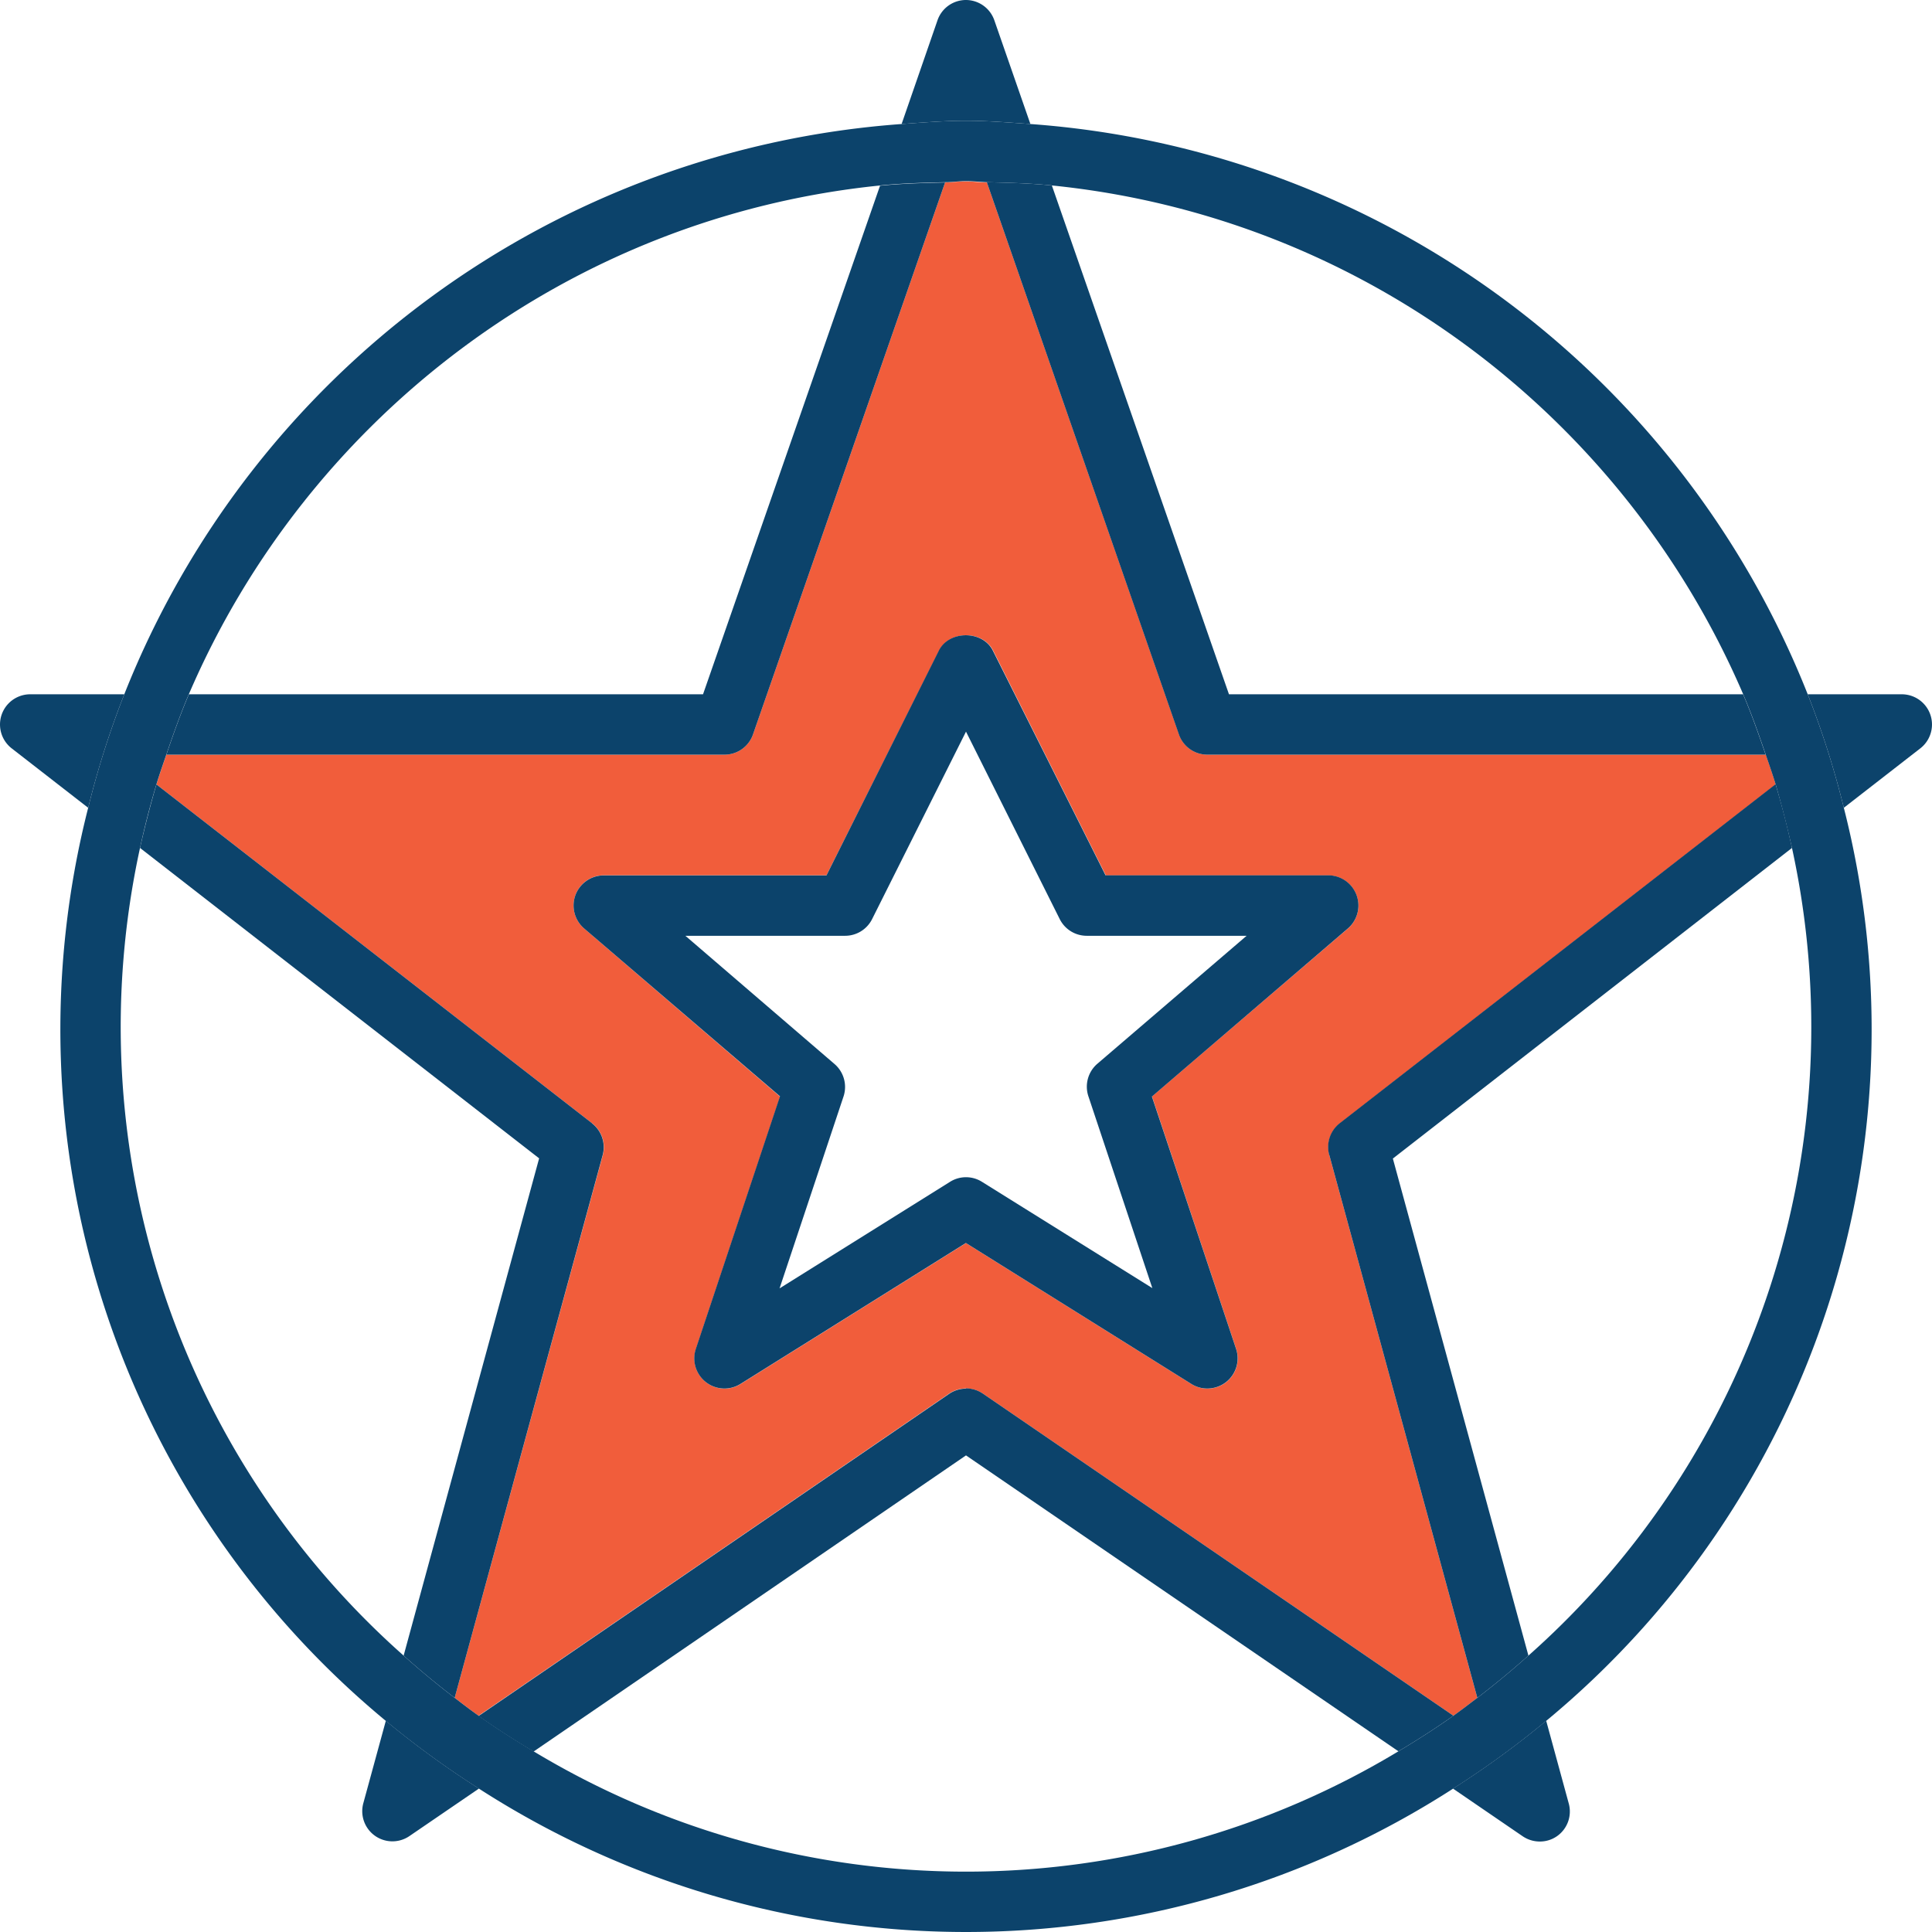
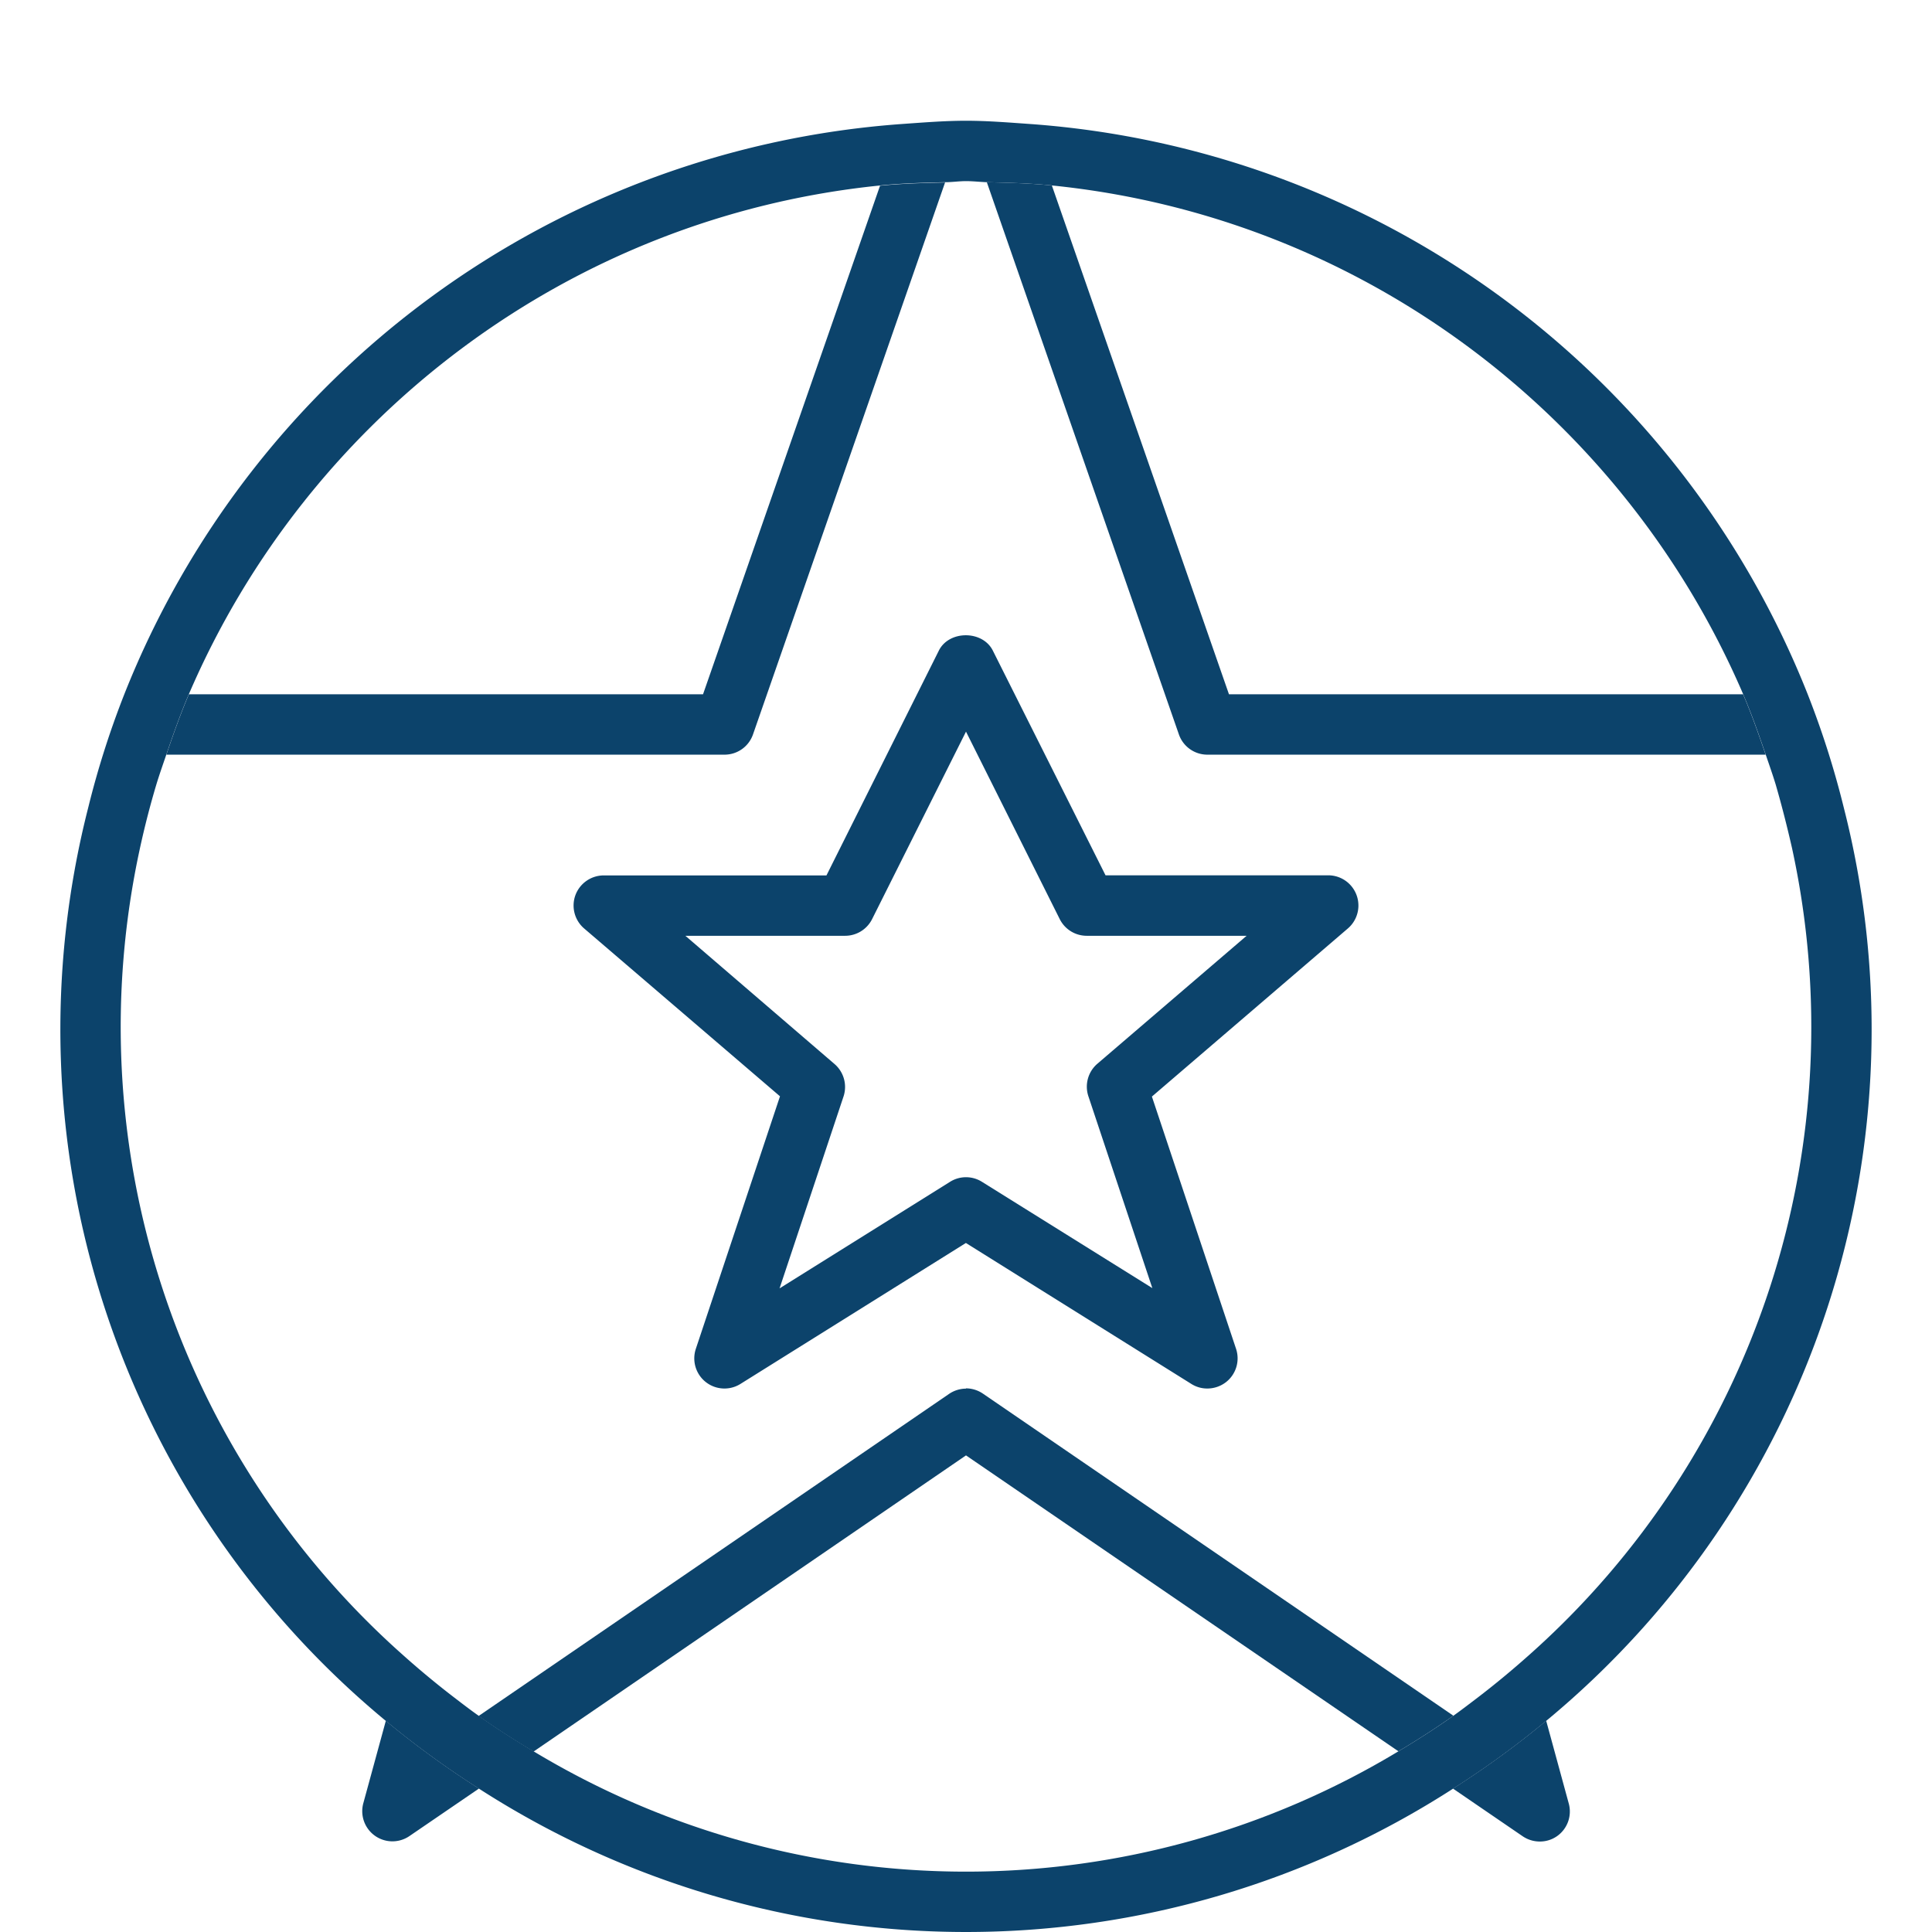
<svg xmlns="http://www.w3.org/2000/svg" data-name="Star" viewBox="0 0 360 360">
  <defs>
    <style>.svg-star-1{fill:none;}.svg-star-2{clip-path:url(#clip-path);}.svg-star-3{fill:#f15d3b;}.svg-star-4{fill:#0c436b;}</style>
    <clipPath id="clip-path" transform="translate(-396 108)">
-       <rect class="svg-star-1" x="396" y="-108" width="360" height="360" />
-     </clipPath>
+       </clipPath>
  </defs>
  <g class="svg-star-2">
    <path class="svg-star-3" d="M531,32.62H427c-.63,1.85-1.28,3.68-1.85,5.55l81.18,63.14a5.63,5.63,0,0,1,2,5.92L480.72,208.37c1.48,1.12,2.94,2.26,4.46,3.33l87.64-60a5.65,5.65,0,0,1,6.36,0l87.64,60c1.52-1.08,3-2.21,4.46-3.33L643.7,107.23a5.63,5.63,0,0,1,2-5.92l81.18-63.14c-.57-1.87-1.22-3.7-1.85-5.55H621a5.61,5.61,0,0,1-5.31-3.77L579.9-74c-1.31,0-2.58-.2-3.9-.2s-2.59.16-3.9.2L536.31,28.85A5.61,5.61,0,0,1,531,32.62Zm40-19.39c1.9-3.81,8.15-3.81,10.06,0l21,41.89H643.5a5.63,5.63,0,0,1,3.66,9.9L610.66,96.3l15.68,47.05a5.62,5.62,0,0,1-1.86,6.2,5.69,5.69,0,0,1-3.48,1.2,5.54,5.54,0,0,1-3-.86l-42-26.26-42,26.26a5.62,5.62,0,0,1-8.32-6.54l15.68-47L504.84,65a5.63,5.63,0,0,1,3.66-9.9H550l21-41.89Z" transform="translate(-396 108)" />
-     <path class="svg-star-4" d="M419.16,21.37H401.62a5.63,5.63,0,0,0-3.45,10.07l14.26,11.08a166.31,166.31,0,0,1,6.73-21.15Z" transform="translate(-396 108)" />
  </g>
-   <path class="svg-star-4" d="M576-85.5c4.06,0,8,.33,12,.61l-6.72-19.33A5.62,5.62,0,0,0,576-108a5.61,5.61,0,0,0-5.31,3.78L564-84.89c4-.28,8-.61,12-.61Z" transform="translate(-396 108)" />
  <path class="svg-star-4" d="M467.89,212.66,463.7,228a5.62,5.62,0,0,0,8.6,6.12l12.95-8.85a170.19,170.19,0,0,1-17.36-12.63Z" transform="translate(-396 108)" />
  <g class="svg-star-2">
    <path class="svg-star-4" d="M506.33,101.31,425.15,38.17C424,42.07,423,46,422.09,50l74.37,57.84L471.21,200.5c3.07,2.74,6.23,5.36,9.51,7.87L508.3,107.23a5.63,5.63,0,0,0-2-5.92Z" transform="translate(-396 108)" />
-     <path class="svg-star-4" d="M739.57,42.52l14.26-11.08a5.63,5.63,0,0,0-3.46-10.07H732.84a166.31,166.31,0,0,1,6.73,21.15Z" transform="translate(-396 108)" />
  </g>
  <path class="svg-star-4" d="M576,150.75a5.67,5.67,0,0,0-3.18,1l-87.64,60c3.31,2.35,6.74,4.53,10.24,6.63L576,163.19l80.58,55.14c3.5-2.1,6.93-4.28,10.24-6.63l-87.64-60a5.67,5.67,0,0,0-3.18-1Z" transform="translate(-396 108)" />
  <path class="svg-star-4" d="M427,32.62H531a5.61,5.61,0,0,0,5.31-3.77L572.1-74c-4.06.1-8.13.2-12.12.61L527,21.37H431.2c-1.57,3.67-2.9,7.45-4.2,11.25Z" transform="translate(-396 108)" />
  <path class="svg-star-4" d="M621,32.62H725c-1.3-3.8-2.63-7.58-4.2-11.25H625L592-73.44c-4-.41-8.06-.51-12.12-.61l35.79,102.9A5.61,5.61,0,0,0,621,32.62Z" transform="translate(-396 108)" />
-   <path class="svg-star-4" d="M643.7,107.23l27.58,101.14c3.28-2.51,6.44-5.13,9.52-7.87l-25.26-92.62L729.91,50c-.87-4-1.9-8-3.06-11.87l-81.18,63.14a5.63,5.63,0,0,0-2,5.92Z" transform="translate(-396 108)" />
  <path class="svg-star-4" d="M666.76,225.29l12.94,8.85a5.66,5.66,0,0,0,3.17,1,5.54,5.54,0,0,0,3.26-1A5.61,5.61,0,0,0,688.3,228l-4.19-15.36a170.06,170.06,0,0,1-17.35,12.63Z" transform="translate(-396 108)" />
  <path class="svg-star-4" d="M503.22,58.8A5.63,5.63,0,0,0,504.84,65l36.5,31.28-15.68,47.05a5.62,5.62,0,0,0,8.32,6.54l42-26.26,42,26.26a5.54,5.54,0,0,0,3,.86,5.69,5.69,0,0,0,3.48-1.2,5.62,5.62,0,0,0,1.86-6.2l-15.68-47L647.16,65a5.63,5.63,0,0,0-3.66-9.9H602L581,13.23c-1.91-3.81-8.16-3.81-10.06,0L550,55.12H508.5a5.64,5.64,0,0,0-5.28,3.68Zm95.28,7.57h29.79L600.46,90.23a5.64,5.64,0,0,0-1.67,6l11.93,35.79L579,112.23a5.59,5.59,0,0,0-6,0l-31.74,19.84,11.93-35.79a5.64,5.64,0,0,0-1.67-6L523.71,66.37H553.5a5.62,5.62,0,0,0,5-3.1L576,28.33l17.47,34.94a5.62,5.62,0,0,0,5,3.1Z" transform="translate(-396 108)" />
  <path class="svg-star-4" d="M412.43,42.52a167.19,167.19,0,0,0,55.46,170.14,170.19,170.19,0,0,0,17.36,12.63,167.54,167.54,0,0,0,181.51,0,170.06,170.06,0,0,0,17.35-12.63A167.19,167.19,0,0,0,739.57,42.52a166.31,166.31,0,0,0-6.73-21.15A168.88,168.88,0,0,0,588-84.89c-4-.28-8-.61-12-.61s-8,.33-12,.61A168.88,168.88,0,0,0,419.16,21.37a166.31,166.31,0,0,0-6.73,21.15ZM560-73.44c4-.41,8.06-.51,12.12-.61,1.31,0,2.59-.2,3.9-.2s2.59.16,3.9.2c4.06.1,8.13.2,12.12.61,58,5.88,106.69,43.33,128.78,94.81,1.57,3.67,2.9,7.45,4.2,11.25.63,1.85,1.28,3.68,1.85,5.55C728,42.07,729,46,729.91,50A156.51,156.51,0,0,1,680.8,200.5c-3.08,2.74-6.24,5.36-9.52,7.87-1.48,1.12-2.94,2.25-4.46,3.33-3.31,2.35-6.74,4.53-10.24,6.63a156,156,0,0,1-161.16,0c-3.5-2.1-6.93-4.28-10.24-6.63-1.52-1.07-3-2.21-4.46-3.33-3.28-2.51-6.44-5.13-9.51-7.87A156.5,156.5,0,0,1,422.09,50c.87-4,1.9-8,3.06-11.87.57-1.87,1.22-3.7,1.85-5.55,1.3-3.8,2.63-7.58,4.2-11.25C453.29-30.11,502-67.56,560-73.44Z" transform="translate(-396 108)" />
</svg>